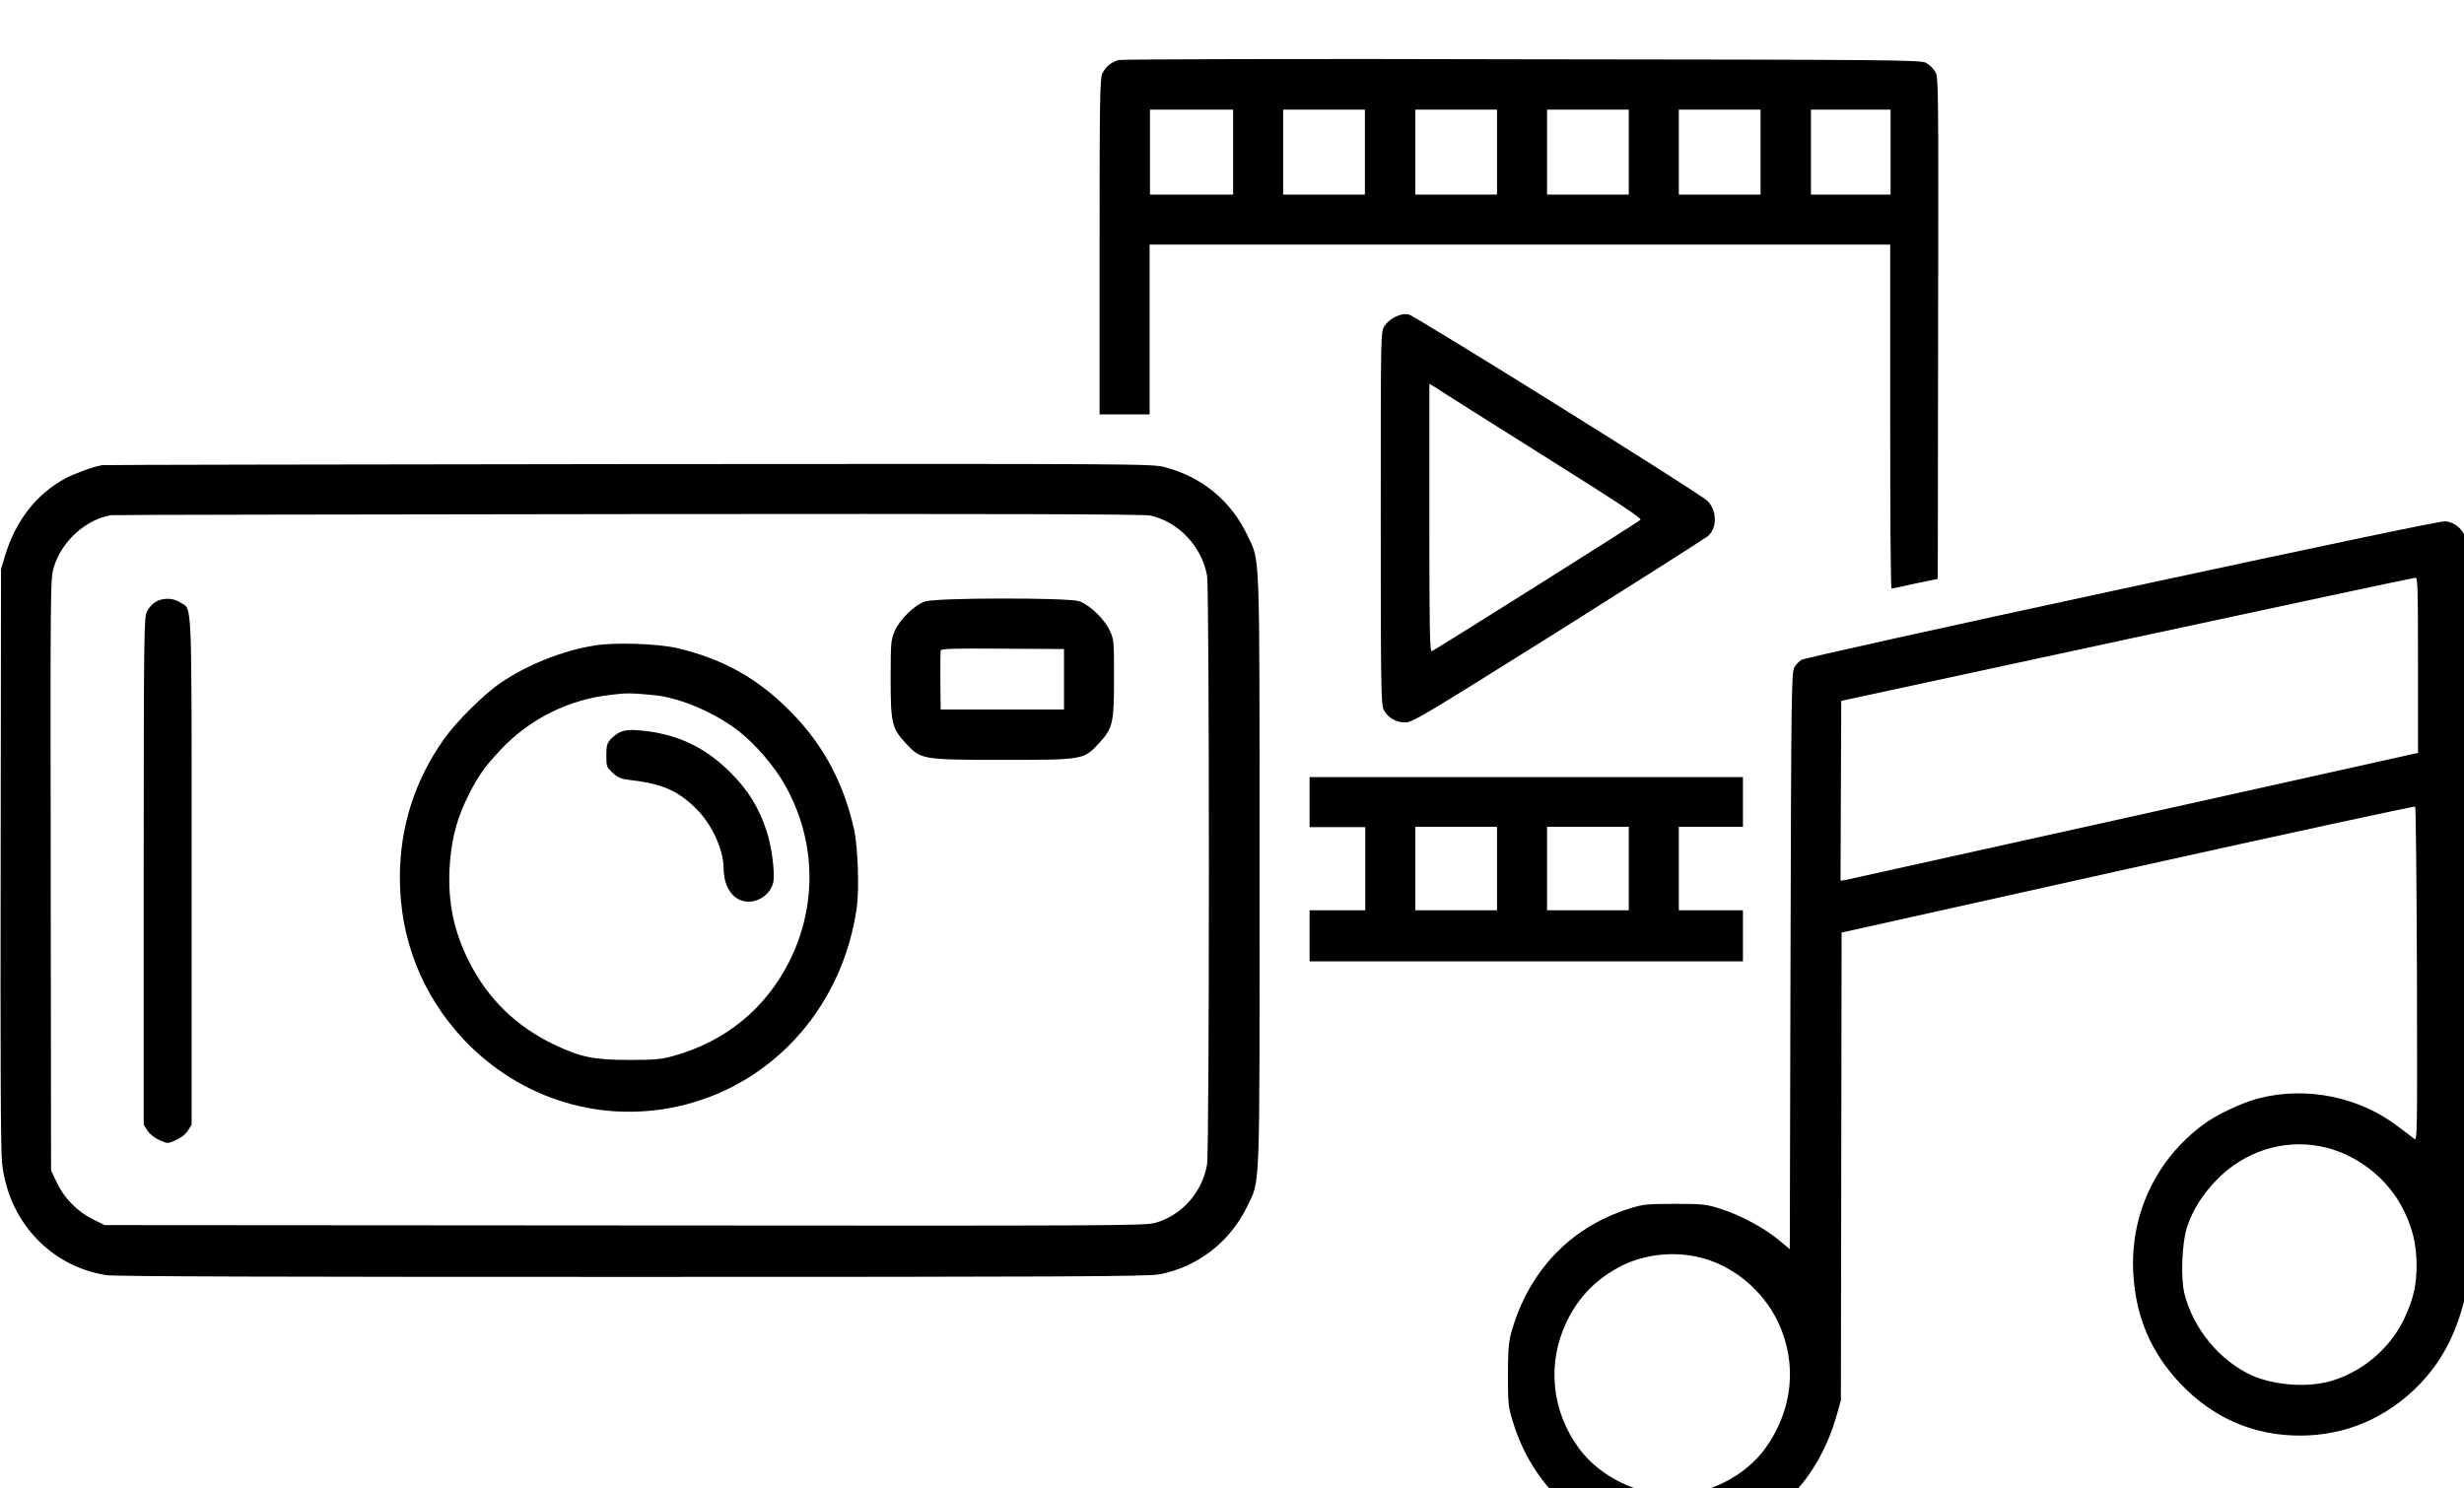
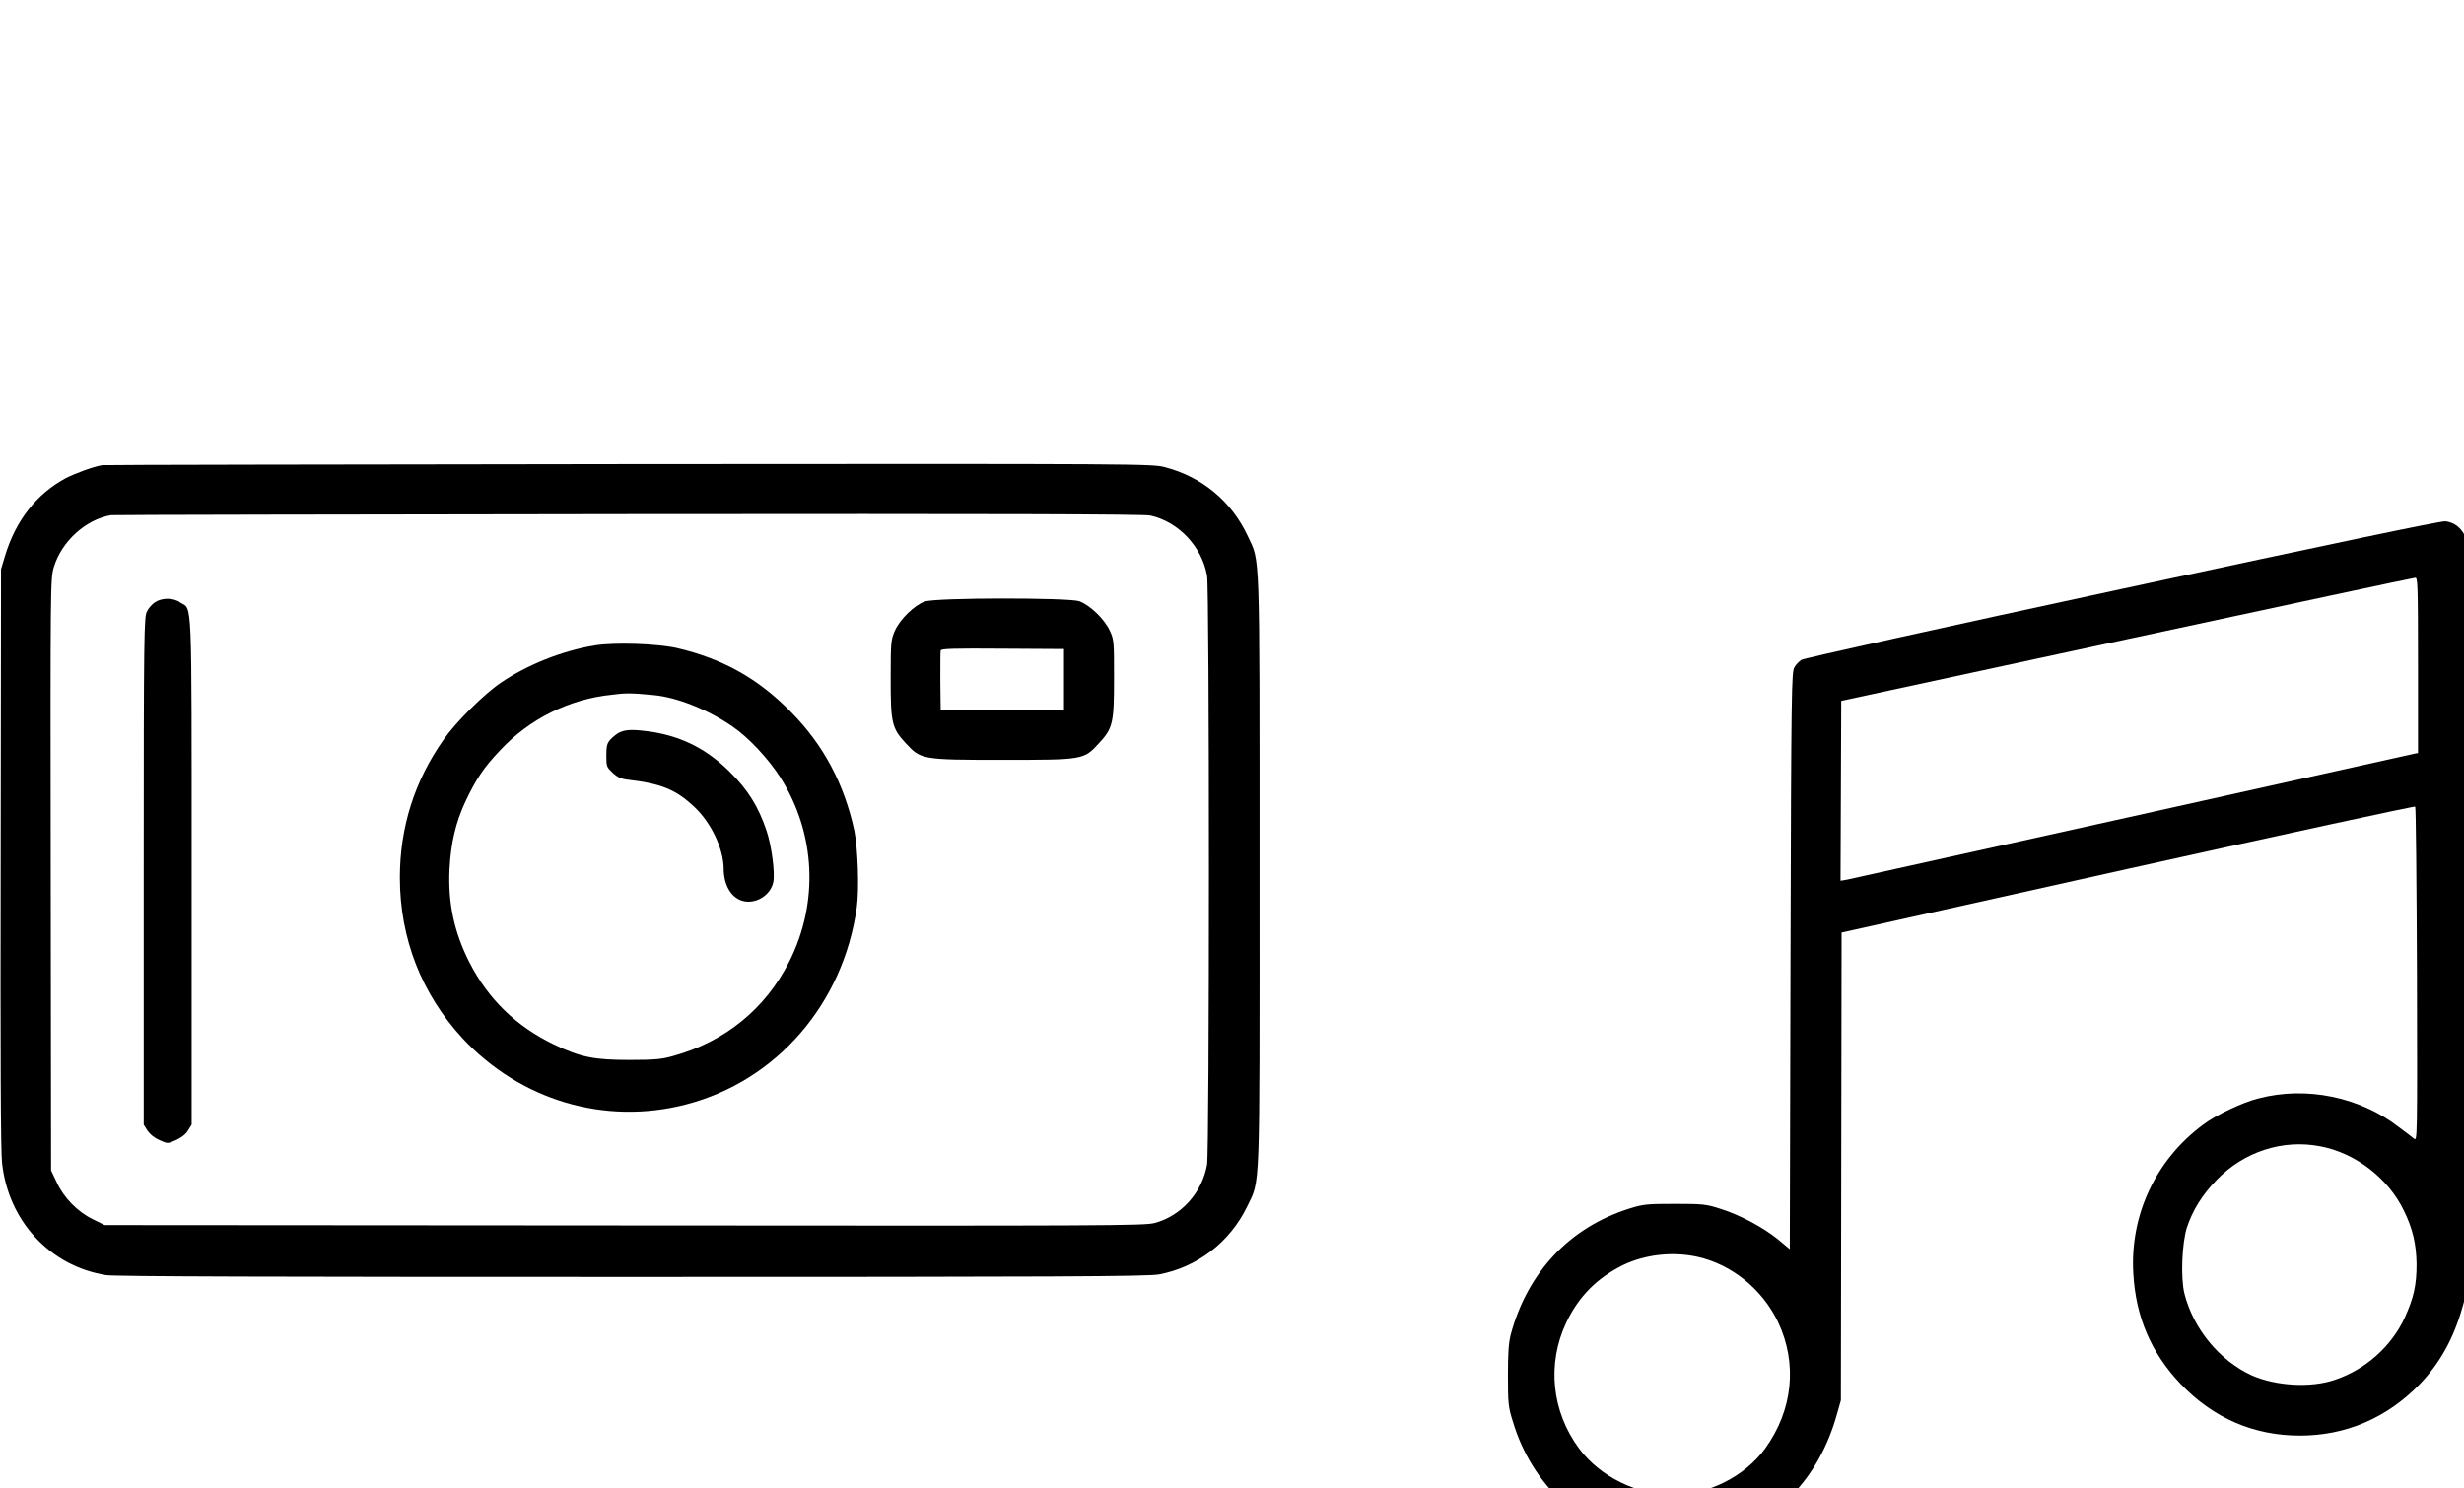
<svg xmlns="http://www.w3.org/2000/svg" xmlns:ns1="http://sodipodi.sourceforge.net/DTD/sodipodi-0.dtd" xmlns:ns2="http://www.inkscape.org/namespaces/inkscape" version="1.1" x="0px" y="0px" viewBox="0 0 97.909 59.138" enable-background="new 0 0 100 100" xml:space="preserve" id="svg26" ns1:docname="noun_Media_166644.svg" width="97.909" height="59.138" ns2:version="1.0.2 (e86c870879, 2021-01-15, custom)">
  <defs id="defs30" />
  <ns1:namedview pagecolor="#ffffff" bordercolor="#666666" borderopacity="1" objecttolerance="10" gridtolerance="10" guidetolerance="10" ns2:pageopacity="0" ns2:pageshadow="2" ns2:window-width="2560" ns2:window-height="1377" id="namedview28" showgrid="false" ns2:zoom="8.064" ns2:cx="32.007416" ns2:cy="20.413416" ns2:window-x="1912" ns2:window-y="-8" ns2:window-maximized="1" ns2:current-layer="svg26" ns2:document-rotation="0" />
  <g transform="matrix(0.14,0,0,-0.143,-21.001,1300.868)" id="g20">
-     <path d="m 467.5,9080.3 c -2.1,-0.6 -3.7,-1.9 -4.6,-3.7 -0.7,-1.4 -0.8,-6.7 -0.8,-48.2 v -46.6 h 7.1 7.1 v 23.6 23.6 h 105.1 105.1 v -47.8 c 0,-26.2 0.1,-47.8 0.4,-47.8 0.2,0 3.2,0.6 6.7,1.4 l 6.4,1.3 0.1,69.7 c 0.1,68.3 0.1,69.7 -0.8,71.2 -0.5,0.9 -1.7,2 -2.6,2.5 -1.5,0.8 -6.9,0.9 -114.9,1 -62.1,0.2 -113.6,0 -114.3,-0.2 z m 32.5,-25.6 v -11.8 h -11.8 -11.8 v 11.8 11.8 h 11.8 11.8 z m 37.4,0 v -11.8 h -11.6 -11.6 v 11.8 11.8 h 11.6 11.6 z m 37.5,0 v -11.8 h -11.6 -11.6 v 11.8 11.8 h 11.6 11.6 z m 37.4,0 v -11.8 h -11.6 -11.6 v 11.8 11.8 h 11.6 11.6 z m 37.4,0 v -11.8 h -11.6 -11.6 v 11.8 11.8 h 11.6 11.6 z m 36.9,0 v -11.8 H 675.3 664 v 11.8 11.8 h 11.3 11.3 z" id="path2" />
-     <path d="m 546,9008.9 c -1.2,-0.5 -2.5,-1.7 -3.1,-2.6 -1,-1.6 -1,-2.4 -1,-53.2 0,-46.4 0.1,-51.8 0.8,-53.3 1.1,-2.2 3.4,-3.6 6.2,-3.6 2,0 5.2,1.9 43.5,25.4 22.7,14 41.8,25.9 42.4,26.4 2.7,2.4 2.5,7.2 -0.2,9.8 -2.5,2.3 -83.1,51.5 -84.8,51.8 -1.2,0.2 -2.4,0 -3.8,-0.7 z m 41.8,-38.4 c 21.8,-13.4 28.3,-17.6 27.8,-18 -0.7,-0.7 -58.2,-36.1 -59.2,-36.5 -0.6,-0.2 -0.7,5.8 -0.7,37 v 37.3 l 1.9,-1.1 c 1,-0.7 14.6,-9.1 30.2,-18.7 z" id="path4" />
    <path d="m 179,8967.7 c -2.5,-0.4 -7.7,-2.3 -10.3,-3.6 -8.4,-4.4 -14.3,-11.9 -17.3,-21.7 l -1.1,-3.6 -0.1,-80.3 c -0.1,-54.6 0,-81.7 0.4,-84.8 1.8,-16.1 13.6,-28.6 29.5,-31.1 2.2,-0.4 49.5,-0.5 149.2,-0.5 120.1,0 146.6,0.1 149.7,0.7 10.8,2 20,8.9 24.9,18.7 3.9,7.9 3.6,2.1 3.6,93.6 0,90.9 0.2,85.5 -3.4,93 -4.6,9.6 -12.9,16.3 -23.3,19 -3.8,1 -5.4,1 -152.1,0.9 -81.8,-0.1 -149,-0.2 -149.7,-0.3 z m 297.5,-14 c 7.9,-1.7 14.6,-8.5 16.1,-16.7 0.7,-3.7 0.7,-159.8 0,-163.7 -1.4,-7.8 -7.3,-14.2 -14.8,-16.2 -2.9,-0.8 -13.8,-0.8 -150.6,-0.7 l -147.5,0.1 -3.3,1.6 c -4.4,2.1 -8.3,6 -10.3,10.3 l -1.6,3.3 -0.1,82.2 c -0.1,81.1 -0.1,82.3 0.9,85.5 2.2,7.1 9,13.2 16.2,14.4 0.7,0.1 66.8,0.2 146.8,0.3 104.9,0.1 146.3,0 148.2,-0.4 z" id="path6" />
    <path d="m 194,8929.6 c -0.8,-0.5 -1.9,-1.7 -2.3,-2.6 -0.8,-1.5 -0.9,-5.9 -0.9,-72.1 v -70.5 l 1.1,-1.7 c 0.7,-1 2,-2 3.4,-2.6 2.3,-1 2.3,-1 4.6,0 1.4,0.6 2.8,1.6 3.4,2.6 l 1.1,1.7 v 70.4 c 0,78 0.2,72.6 -3.2,74.7 -1.9,1.4 -5.2,1.4 -7.2,0.1 z" id="path8" />
    <path d="m 412.5,8929.8 c -3,-1 -7.1,-5 -8.5,-8.1 -1.1,-2.5 -1.2,-3.1 -1.2,-13.2 0,-12.4 0.3,-13.9 4.3,-18.1 4.3,-4.5 4.4,-4.6 27.4,-4.6 23,0 23.1,0 27.4,4.6 4,4.2 4.3,5.7 4.3,18.1 0,10.1 0,10.7 -1.2,13.2 -1.5,3.2 -5.6,7.1 -8.7,8.2 -3.3,1 -40.6,1 -43.8,-0.1 z m 39.5,-21.6 v -8.4 H 434.5 417 l -0.1,7.9 c 0,4.3 0,8.1 0.1,8.5 0.2,0.5 3.7,0.6 17.6,0.5 l 17.4,-0.1 z" id="path10" />
    <path d="m 318.8,8917.6 c -9.3,-1.5 -19.2,-5.4 -26.7,-10.4 -4.8,-3.2 -12.8,-11 -16.2,-15.8 -8.2,-11.4 -12.4,-24.3 -12.4,-38.3 0,-17 6.2,-32.4 17.8,-44.7 16.4,-17.2 40.3,-24.2 63.3,-18.4 25.8,6.5 44.8,28 48.6,54.9 0.7,5.1 0.3,16.2 -0.7,21.2 -2.9,13 -8.7,23.8 -18,33 -9.3,9.3 -19.3,14.8 -32.5,17.8 -5.7,1.2 -17.5,1.6 -23.2,0.7 z m 16.7,-13.8 c 6.7,-0.6 15.6,-4.1 22.5,-8.8 4.5,-3 10.1,-8.9 13.5,-14.1 10,-15.5 11,-34.7 2.5,-51.2 -6.7,-13 -18.1,-22.2 -32.9,-26.2 -3.2,-0.9 -5.2,-1.1 -12.4,-1.1 -10,0 -13.8,0.7 -21.5,4.3 -10.8,5.1 -18.7,12.7 -24,22.9 -4.3,8.3 -6.1,16.5 -5.6,26 0.4,7.1 1.7,12.7 4.5,18.6 3,6.2 5.2,9.5 9.9,14.3 8.3,8.7 19.6,14.2 31.7,15.4 3.7,0.5 5.6,0.5 11.8,-0.1 z" id="path12" />
    <path d="m 326,8893.5 c -0.8,-0.3 -2,-1.3 -2.7,-2 -1,-1.1 -1.2,-1.8 -1.2,-4.5 0,-3.1 0.1,-3.2 1.8,-4.8 1.3,-1.2 2.4,-1.7 4.2,-1.9 9.7,-1.1 13.8,-2.8 19,-7.6 4.8,-4.4 8.2,-11.6 8.3,-17 0,-4.7 2.1,-8.2 5.4,-9.1 3.7,-1 8,1.6 8.7,5.3 0.5,2.6 -0.5,10 -1.9,14.1 -2.3,6.8 -5.4,11.6 -10.5,16.5 -6.3,6.1 -13.1,9.6 -21.6,11 -5.4,0.8 -7.6,0.8 -9.5,0 z" id="path14" />
    <path d="m 752.2,8933.3 c -49.4,-10.4 -90.3,-19.3 -90.9,-19.7 -0.6,-0.4 -1.6,-1.3 -2,-2.1 -0.8,-1.3 -0.9,-6 -1.1,-81.5 l -0.2,-80.2 -3.3,2.7 c -4.3,3.4 -10.8,6.8 -16.3,8.5 -4.1,1.3 -5,1.4 -13,1.4 -7.9,0 -9,-0.1 -12.9,-1.3 -16.9,-5.2 -28.9,-17.6 -33.7,-35 -0.6,-2.4 -0.8,-5 -0.8,-11.4 0,-7.7 0.1,-8.8 1.4,-12.8 5.4,-17.7 19.6,-30.6 37.5,-33.7 4.6,-0.8 15.7,-0.4 19.9,0.7 17.2,4.7 29.5,17.1 34.6,35.1 l 1.1,3.8 0.1,65 0.1,65 81.2,17.7 c 44.7,9.7 81.4,17.5 81.6,17.3 0.2,-0.2 0.4,-21.2 0.5,-46.7 0.1,-45.5 0.1,-46.3 -0.8,-45.6 -0.5,0.4 -2.5,1.9 -4.3,3.2 -11,8.4 -26.3,11.5 -39.9,8 -4.5,-1.1 -12.1,-4.6 -15.7,-7.3 -13.4,-9.7 -20.8,-25.1 -19.8,-41.4 0.7,-12 5,-21.9 13.3,-30.5 9.3,-9.6 20.8,-14.5 34,-14.5 13,0 24.7,4.9 34,14.3 5.7,5.8 9.7,12.8 12.2,21.7 l 1.1,3.8 0.1,104.4 c 0.1,98.8 0,104.5 -0.7,106.1 -1.2,2.2 -3,3.5 -5.4,3.8 -1.5,0.1 -32.1,-6.2 -91.9,-18.8 z m 84.1,-21.2 v -24.4 l -1.1,-0.2 c -3,-0.7 -159.4,-34.7 -161,-35 l -1.8,-0.3 0.1,25 0.1,25 81,17.1 c 44.6,9.4 81.4,17.1 81.9,17.1 0.7,0.1 0.8,-1.4 0.8,-24.3 z m -27.8,-133.7 c 10,-1.8 19.4,-8.9 23.8,-17.9 2.6,-5.2 3.5,-9.4 3.6,-14.8 0,-5.9 -0.8,-9.4 -3.4,-15 -3.8,-8 -11.2,-14.4 -19.8,-17.2 -6.8,-2.3 -16.7,-1.7 -23.5,1.2 -9.2,4.1 -16.7,13 -19.2,22.8 -1.1,4.4 -0.7,13.9 0.7,18.3 1.6,4.8 4.4,9.2 8.5,13.3 7.7,7.8 18.7,11.3 29.3,9.3 z m -176.8,-30.7 c 9.8,-2.1 18.5,-9 23,-18.2 5.5,-11.5 4.2,-24.4 -3.7,-35.1 -5.7,-7.7 -16.2,-12.9 -26.1,-12.9 -10.2,0 -20.8,5.1 -26.7,12.9 -7.8,10.3 -9.2,23.6 -3.6,35.1 3.5,7.2 8.7,12.3 16.1,15.9 6.2,2.9 13.9,3.8 21,2.3 z" id="path16" />
-     <path d="m 521.7,8874 v -6.9 h 7.9 7.9 v -11.6 -11.5 h -7.9 -7.9 v -7.1 -7.1 h 61.5 61.5 v 7.1 7.1 h -9.1 -9.1 v 11.6 11.6 h 9.1 9.1 v 6.9 6.9 h -61.5 -61.5 z m 53.2,-18.5 V 8844 h -11.6 -11.6 v 11.6 11.6 h 11.6 11.6 z m 37.4,0 V 8844 h -11.6 -11.6 v 11.6 11.6 h 11.6 11.6 z" id="path18" />
  </g>
</svg>